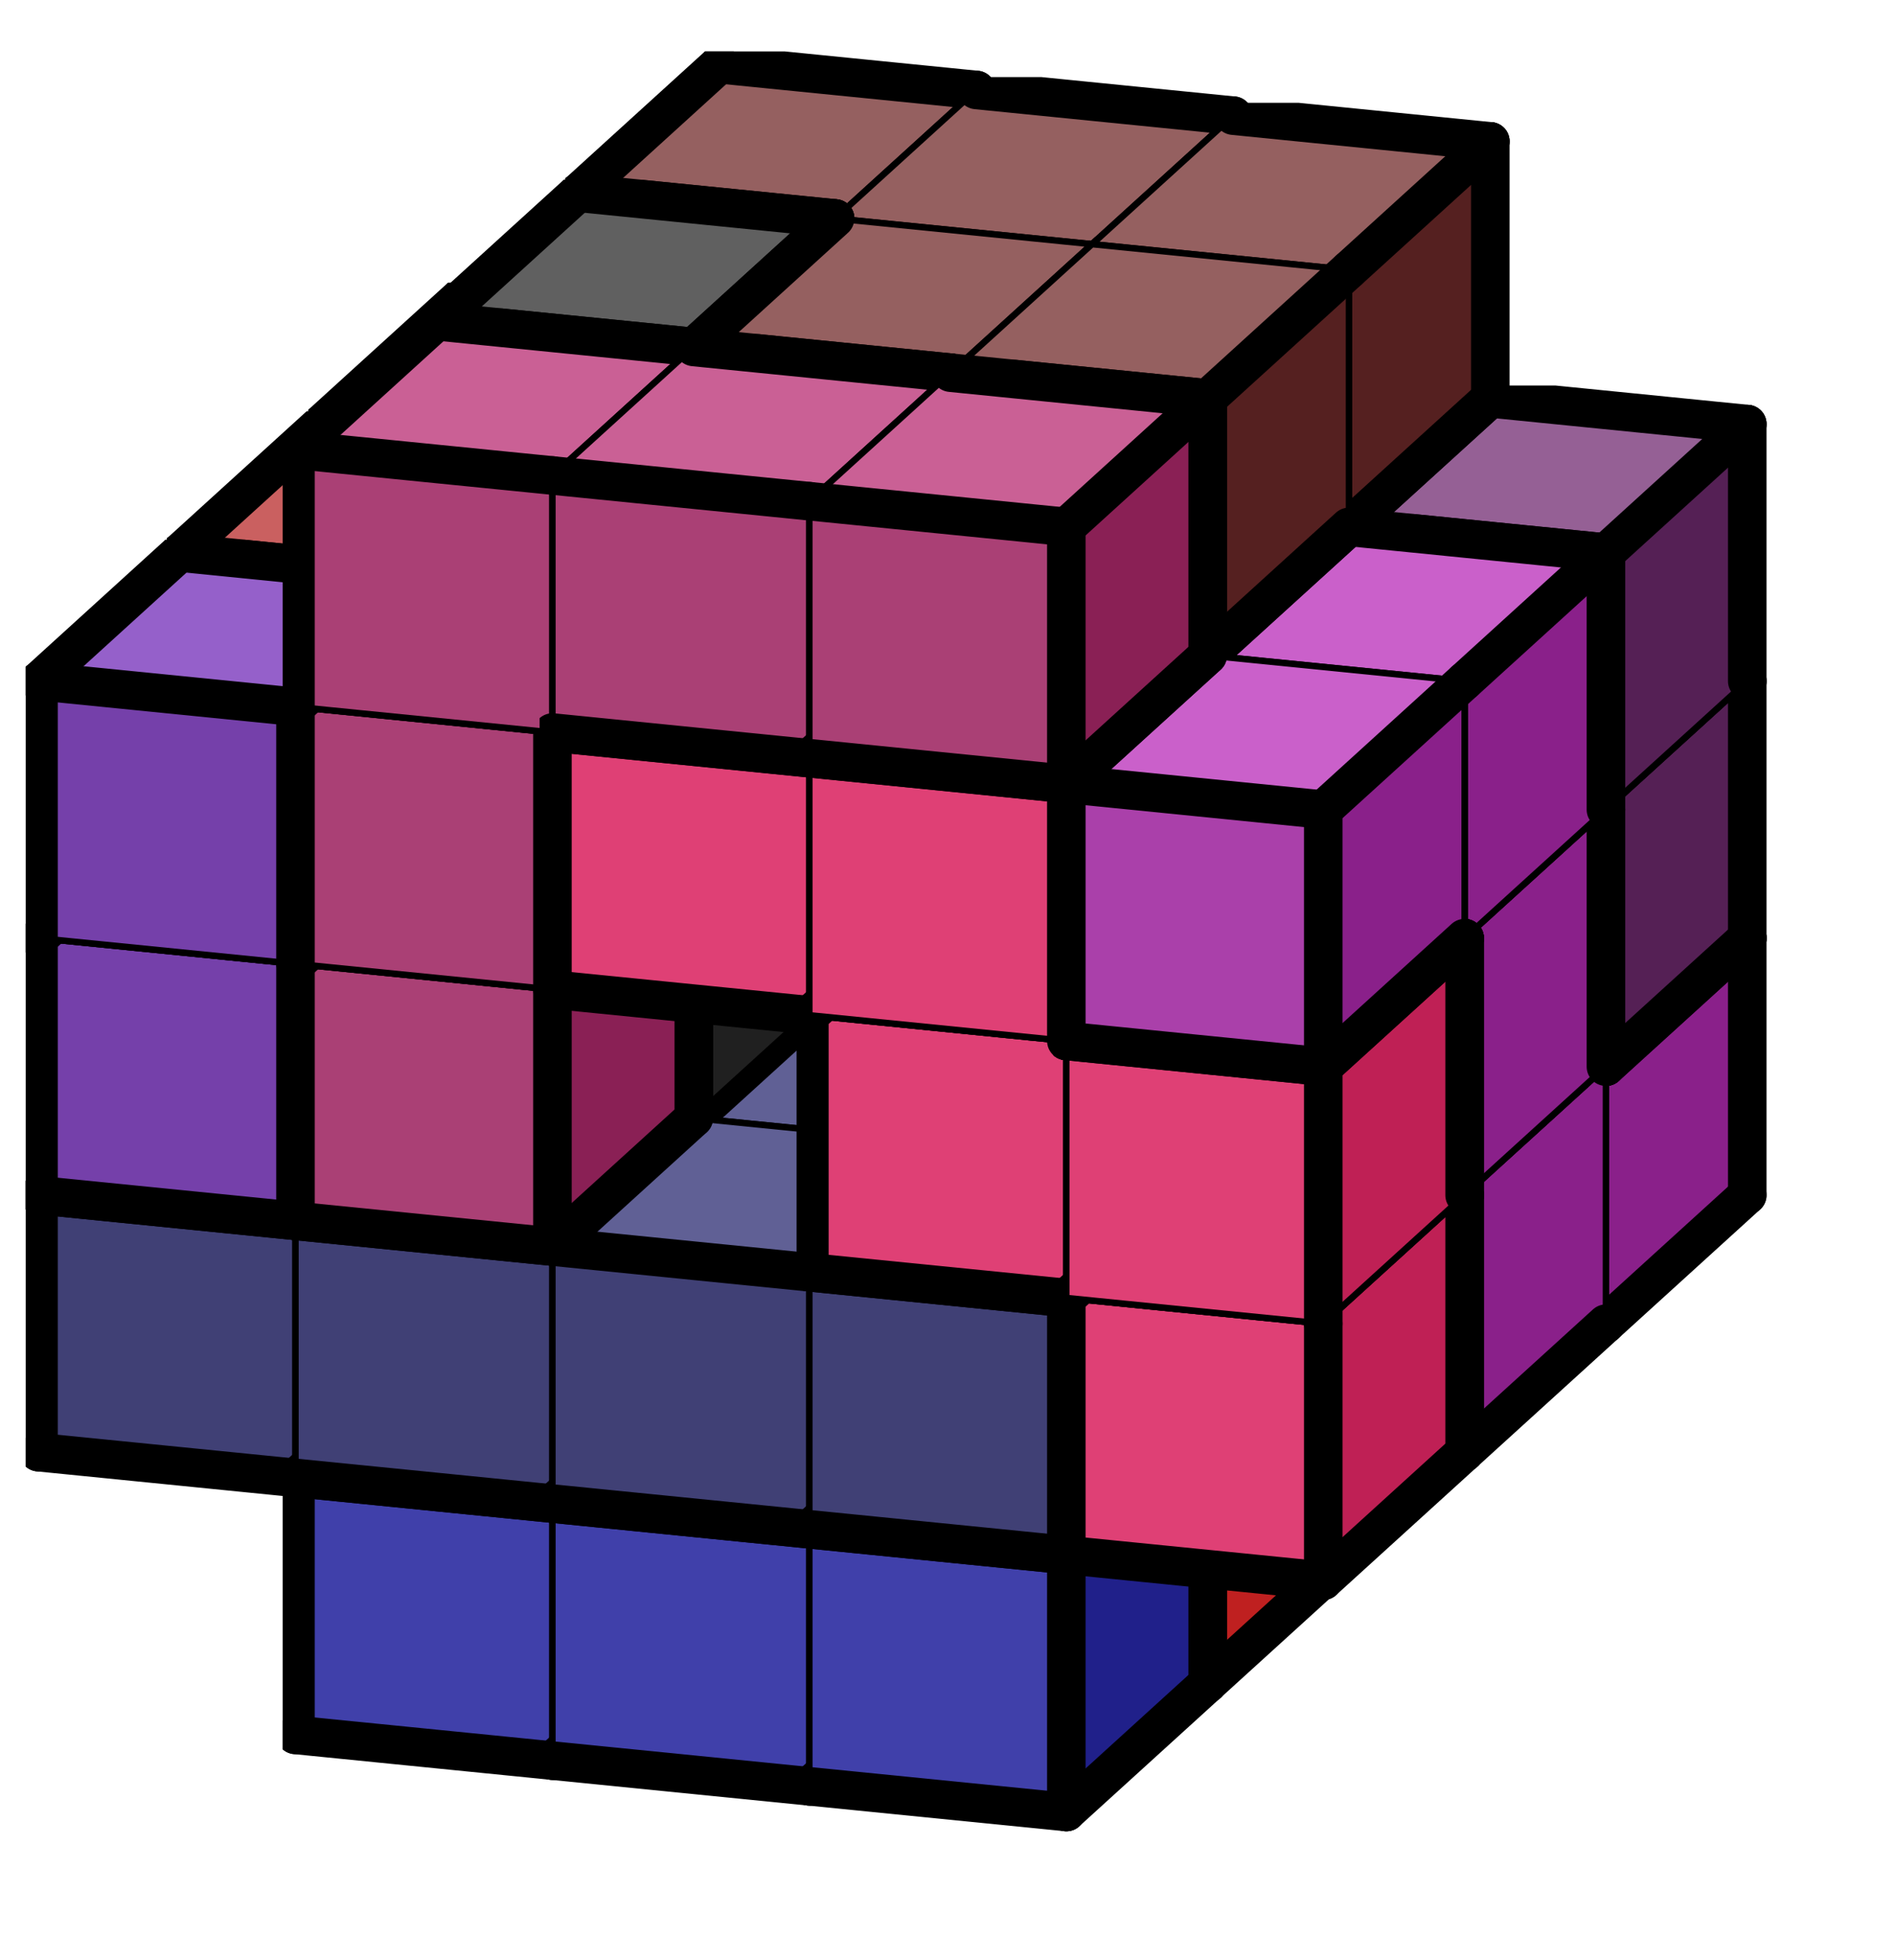
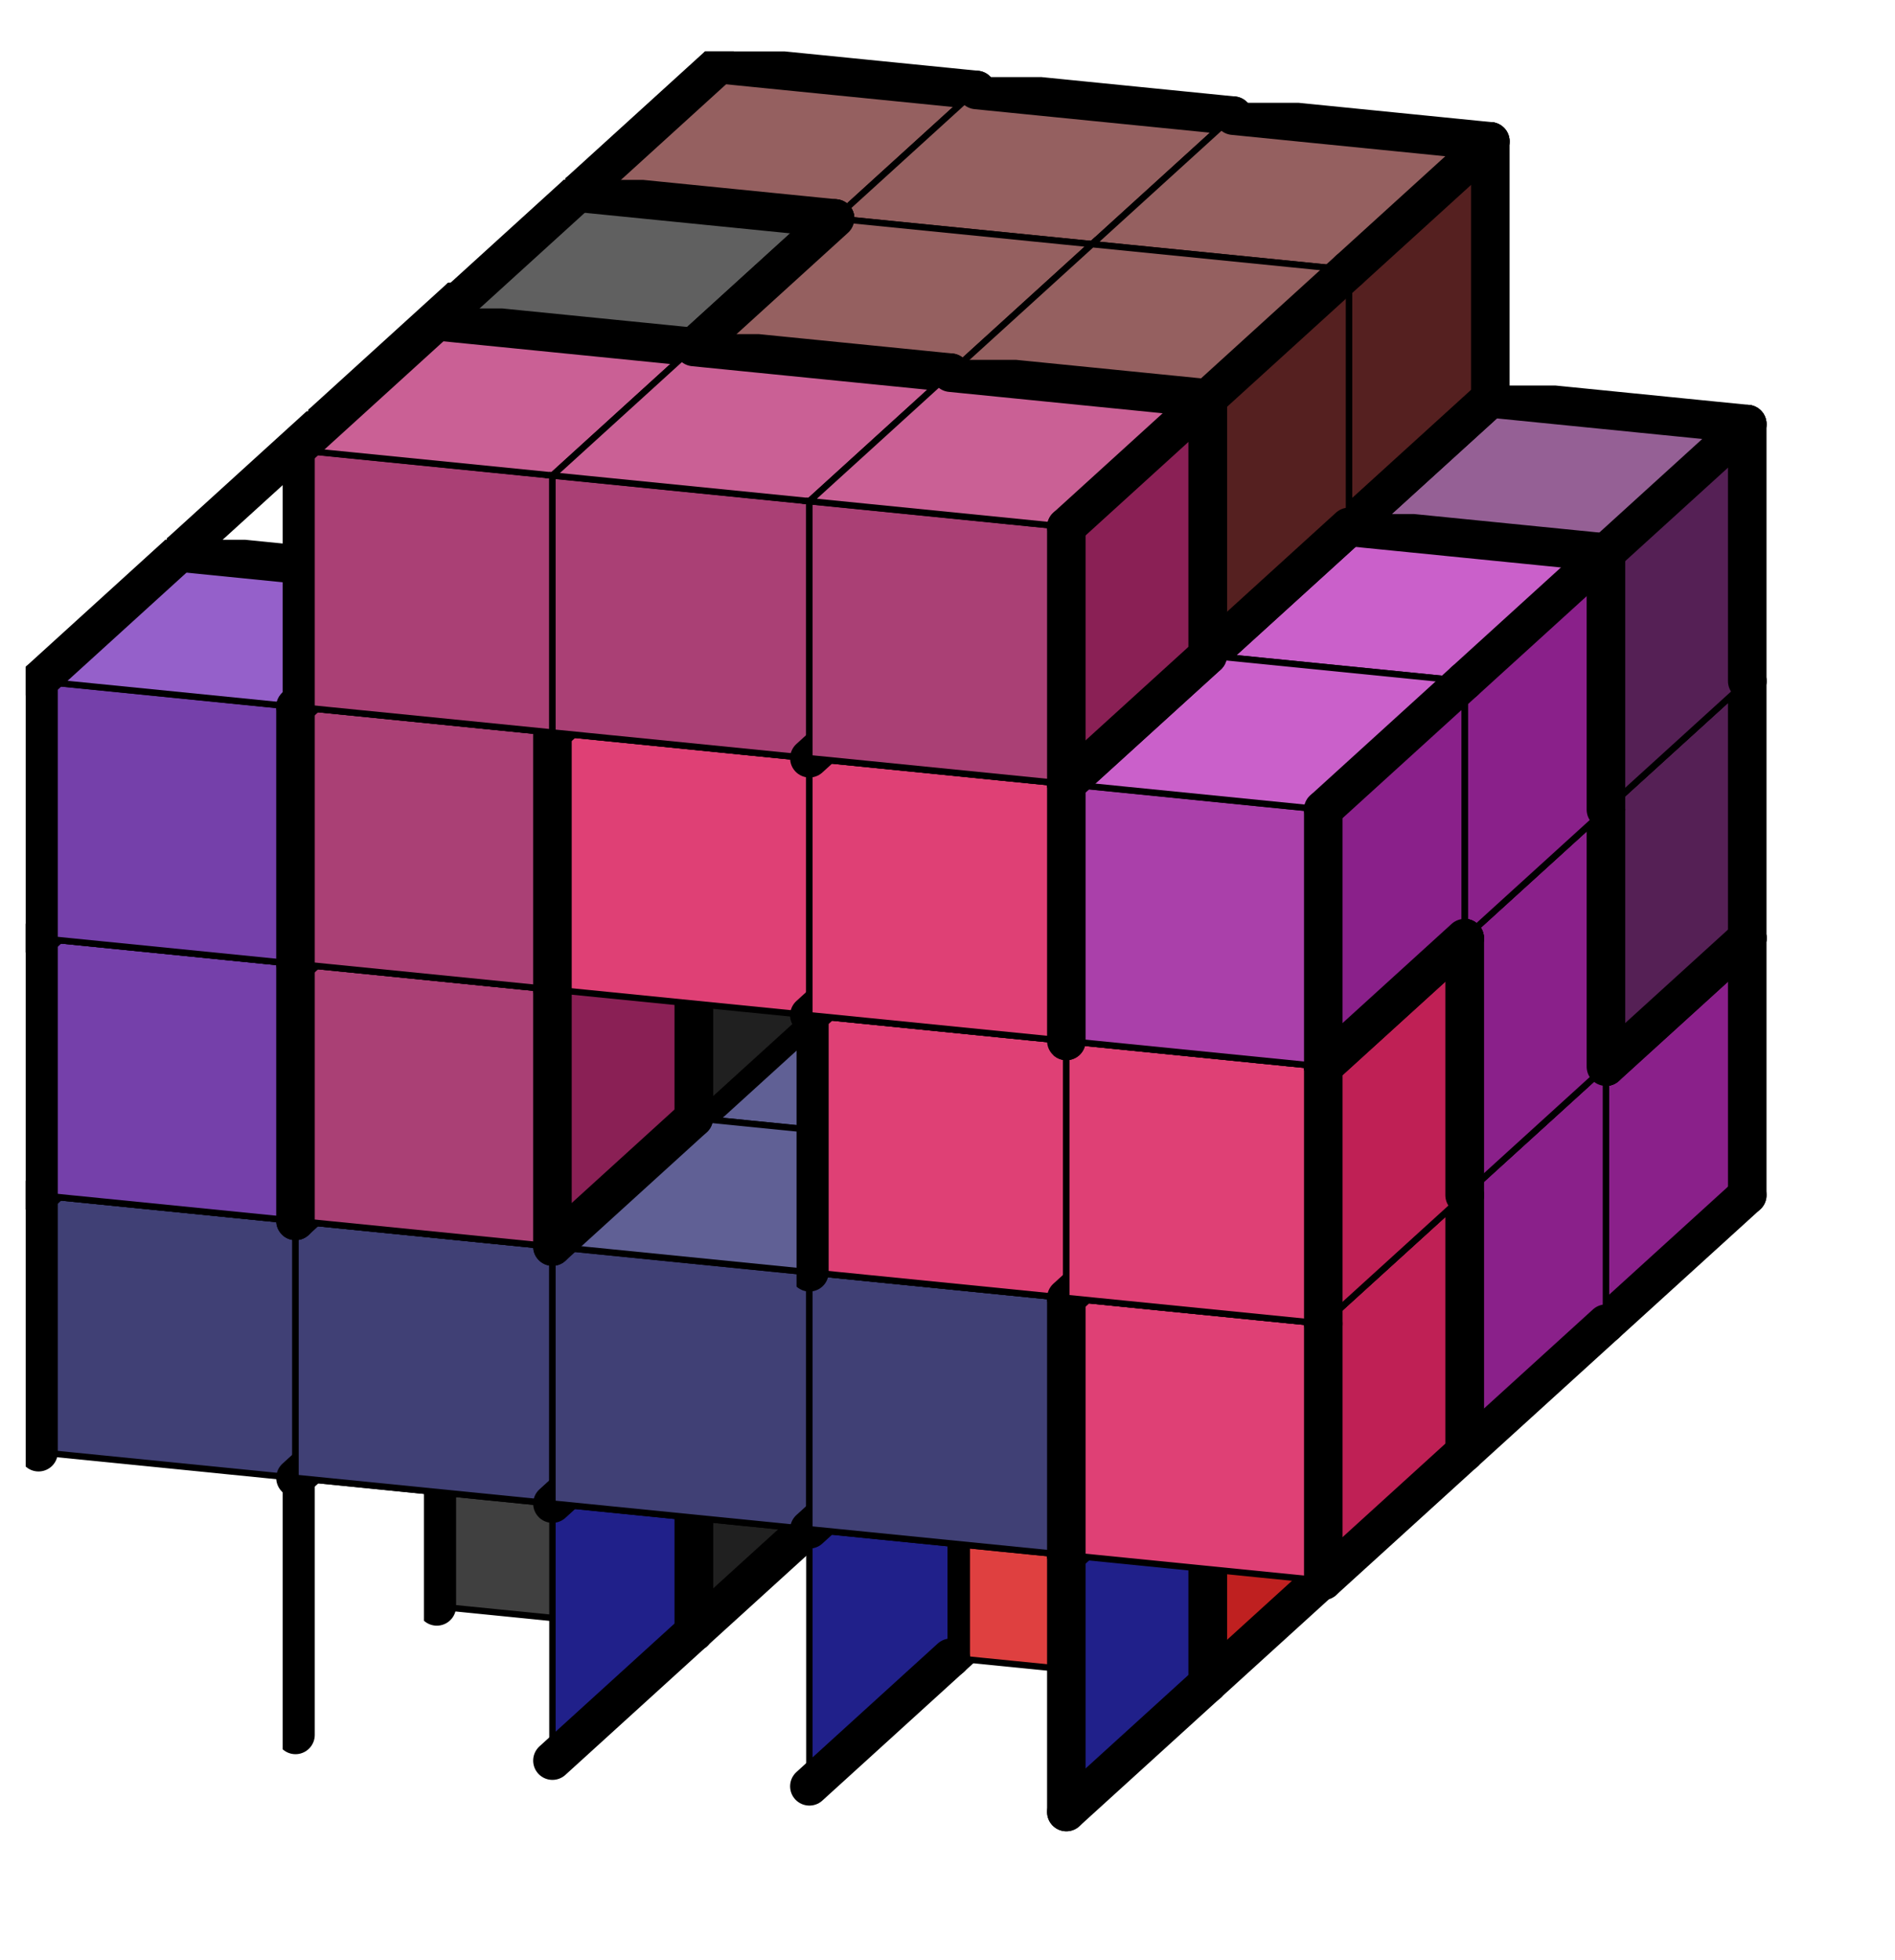
<svg xmlns="http://www.w3.org/2000/svg" xmlns:xlink="http://www.w3.org/1999/xlink" version="1.1" width="59px" height="61px">
  <symbol id="70457f1e-3407-4ce6-aefc-997ad8301a12box_-2">
    <path d="M21 13 L32 3 L32 23 L21 33 Z" stroke="gray" stroke-width=".5" fill-opacity="0" />
    <path d="M21 13 L1 11 L1 31 L21 33 Z" stroke="gray" stroke-width=".5" fill-opacity="0" />
    <path d="M21 13 L1 11 L12 1 L32 3 Z" stroke="gray" stroke-width=".5" fill-opacity="0" />
  </symbol>
  <symbol id="70457f1e-3407-4ce6-aefc-997ad8301a12line_1">
    <line x1="21" y1="13" x2="32" y2="3" style="stroke-linecap:round;stroke:black;stroke-width:3" />
  </symbol>
  <symbol id="70457f1e-3407-4ce6-aefc-997ad8301a12line_2">
    <line x1="32" y1="3" x2="32" y2="23" style="stroke-linecap:round;stroke:black;stroke-width:3" />
  </symbol>
  <symbol id="70457f1e-3407-4ce6-aefc-997ad8301a12line_3">
    <line x1="32" y1="23" x2="21" y2="33" style="stroke-linecap:round;stroke:black;stroke-width:3" />
  </symbol>
  <symbol id="70457f1e-3407-4ce6-aefc-997ad8301a12line_4">
    <line x1="21" y1="33" x2="21" y2="13" style="stroke-linecap:round;stroke:black;stroke-width:3" />
  </symbol>
  <symbol id="70457f1e-3407-4ce6-aefc-997ad8301a12line_5">
-     <line x1="21" y1="13" x2="1" y2="11" style="stroke-linecap:round;stroke:black;stroke-width:3" />
-   </symbol>
+     </symbol>
  <symbol id="70457f1e-3407-4ce6-aefc-997ad8301a12line_6">
    <line x1="1" y1="11" x2="1" y2="31" style="stroke-linecap:round;stroke:black;stroke-width:3" />
  </symbol>
  <symbol id="70457f1e-3407-4ce6-aefc-997ad8301a12line_7">
-     <line x1="1" y1="31" x2="21" y2="33" style="stroke-linecap:round;stroke:black;stroke-width:3" />
-   </symbol>
+     </symbol>
  <symbol id="70457f1e-3407-4ce6-aefc-997ad8301a12line_8">
    <line x1="1" y1="11" x2="12" y2="1" style="stroke-linecap:round;stroke:black;stroke-width:3" />
  </symbol>
  <symbol id="70457f1e-3407-4ce6-aefc-997ad8301a12line_9">
    <line x1="12" y1="1" x2="32" y2="3" style="stroke-linecap:round;stroke:black;stroke-width:3" />
  </symbol>
  <symbol id="70457f1e-3407-4ce6-aefc-997ad8301a12box_11">
    <path d="M21 13 L32 3 L32 23 L21 33 Z" style="fill:#BF208A;stroke-width:.5;stroke:black" />
    <path d="M21 13 L1 11 L1 31 L21 33 Z" style="fill:#DF40AA;stroke-width:.5;stroke:black" />
    <path d="M21 13 L1 11 L12 1 L32 3 Z" style="fill:#FF60CA;stroke-width:.5;stroke:black" />
  </symbol>
  <symbol id="70457f1e-3407-4ce6-aefc-997ad8301a12box_8">
    <path d="M21 13 L32 3 L32 23 L21 33 Z" style="fill:#20208A;stroke-width:.5;stroke:black" />
-     <path d="M21 13 L1 11 L1 31 L21 33 Z" style="fill:#4040AA;stroke-width:.5;stroke:black" />
    <path d="M21 13 L1 11 L12 1 L32 3 Z" style="fill:#6060CA;stroke-width:.5;stroke:black" />
  </symbol>
  <symbol id="70457f1e-3407-4ce6-aefc-997ad8301a12box_5">
    <path d="M21 13 L32 3 L32 23 L21 33 Z" style="fill:#552055;stroke-width:.5;stroke:black" />
    <path d="M21 13 L1 11 L1 31 L21 33 Z" style="fill:#754075;stroke-width:.5;stroke:black" />
    <path d="M21 13 L1 11 L12 1 L32 3 Z" style="fill:#956095;stroke-width:.5;stroke:black" />
  </symbol>
  <symbol id="70457f1e-3407-4ce6-aefc-997ad8301a12box_10">
    <path d="M21 13 L32 3 L32 23 L21 33 Z" style="fill:#8A208A;stroke-width:.5;stroke:black" />
    <path d="M21 13 L1 11 L1 31 L21 33 Z" style="fill:#AA40AA;stroke-width:.5;stroke:black" />
    <path d="M21 13 L1 11 L12 1 L32 3 Z" style="fill:#CA60CA;stroke-width:.5;stroke:black" />
  </symbol>
  <symbol id="70457f1e-3407-4ce6-aefc-997ad8301a12box_9">
    <path d="M21 13 L32 3 L32 23 L21 33 Z" style="fill:#55208A;stroke-width:.5;stroke:black" />
    <path d="M21 13 L1 11 L1 31 L21 33 Z" style="fill:#7540AA;stroke-width:.5;stroke:black" />
    <path d="M21 13 L1 11 L12 1 L32 3 Z" style="fill:#9560CA;stroke-width:.5;stroke:black" />
  </symbol>
  <symbol id="70457f1e-3407-4ce6-aefc-997ad8301a12box_2">
    <path d="M21 13 L32 3 L32 23 L21 33 Z" style="fill:#8A2020;stroke-width:.5;stroke:black" />
    <path d="M21 13 L1 11 L1 31 L21 33 Z" style="fill:#AA4040;stroke-width:.5;stroke:black" />
-     <path d="M21 13 L1 11 L12 1 L32 3 Z" style="fill:#CA6060;stroke-width:.5;stroke:black" />
  </symbol>
  <symbol id="70457f1e-3407-4ce6-aefc-997ad8301a12box_3">
    <path d="M21 13 L32 3 L32 23 L21 33 Z" style="fill:#BF2020;stroke-width:.5;stroke:black" />
    <path d="M21 13 L1 11 L1 31 L21 33 Z" style="fill:#DF4040;stroke-width:.5;stroke:black" />
    <path d="M21 13 L1 11 L12 1 L32 3 Z" style="fill:#FF6060;stroke-width:.5;stroke:black" />
  </symbol>
  <symbol id="70457f1e-3407-4ce6-aefc-997ad8301a12box_1">
    <path d="M21 13 L32 3 L32 23 L21 33 Z" style="fill:#552020;stroke-width:.5;stroke:black" />
    <path d="M21 13 L1 11 L1 31 L21 33 Z" style="fill:#754040;stroke-width:.5;stroke:black" />
    <path d="M21 13 L1 11 L12 1 L32 3 Z" style="fill:#956060;stroke-width:.5;stroke:black" />
  </symbol>
  <symbol id="70457f1e-3407-4ce6-aefc-997ad8301a12box_0">
    <path d="M21 13 L32 3 L32 23 L21 33 Z" style="fill:#202020;stroke-width:.5;stroke:black" />
    <path d="M21 13 L1 11 L1 31 L21 33 Z" style="fill:#404040;stroke-width:.5;stroke:black" />
    <path d="M21 13 L1 11 L12 1 L32 3 Z" style="fill:#606060;stroke-width:.5;stroke:black" />
  </symbol>
  <symbol id="70457f1e-3407-4ce6-aefc-997ad8301a12box_4">
    <path d="M21 13 L32 3 L32 23 L21 33 Z" style="fill:#202055;stroke-width:.5;stroke:black" />
    <path d="M21 13 L1 11 L1 31 L21 33 Z" style="fill:#404075;stroke-width:.5;stroke:black" />
    <path d="M21 13 L1 11 L12 1 L32 3 Z" style="fill:#606095;stroke-width:.5;stroke:black" />
  </symbol>
  <symbol id="70457f1e-3407-4ce6-aefc-997ad8301a12box_7">
    <path d="M21 13 L32 3 L32 23 L21 33 Z" style="fill:#BF2055;stroke-width:.5;stroke:black" />
    <path d="M21 13 L1 11 L1 31 L21 33 Z" style="fill:#DF4075;stroke-width:.5;stroke:black" />
    <path d="M21 13 L1 11 L12 1 L32 3 Z" style="fill:#FF6095;stroke-width:.5;stroke:black" />
  </symbol>
  <symbol id="70457f1e-3407-4ce6-aefc-997ad8301a12box_6">
    <path d="M21 13 L32 3 L32 23 L21 33 Z" style="fill:#8A2055;stroke-width:.5;stroke:black" />
    <path d="M21 13 L1 11 L1 31 L21 33 Z" style="fill:#AA4075;stroke-width:.5;stroke:black" />
    <path d="M21 13 L1 11 L12 1 L32 3 Z" style="fill:#CA6095;stroke-width:.5;stroke:black" />
  </symbol>
  <g transform="scale(0.4) translate(2,2) ">
    <use x="22" y="80" xlink:href="#origin" />
    <use x="42" y="82" xlink:href="#70457f1e-3407-4ce6-aefc-997ad8301a12box_11" />
    <use x="42" y="82" xlink:href="#70457f1e-3407-4ce6-aefc-997ad8301a12line_2" />
    <use x="42" y="82" xlink:href="#70457f1e-3407-4ce6-aefc-997ad8301a12line_3" />
    <use x="42" y="82" xlink:href="#70457f1e-3407-4ce6-aefc-997ad8301a12line_4" />
    <use x="42" y="82" xlink:href="#70457f1e-3407-4ce6-aefc-997ad8301a12line_6" />
    <use x="42" y="82" xlink:href="#70457f1e-3407-4ce6-aefc-997ad8301a12line_7" />
    <use x="42" y="82" xlink:href="#70457f1e-3407-4ce6-aefc-997ad8301a12line_8" />
    <use x="42" y="82" xlink:href="#70457f1e-3407-4ce6-aefc-997ad8301a12line_9" />
    <use x="62" y="84" xlink:href="#70457f1e-3407-4ce6-aefc-997ad8301a12box_8" />
    <use x="62" y="84" xlink:href="#70457f1e-3407-4ce6-aefc-997ad8301a12line_1" />
    <use x="62" y="84" xlink:href="#70457f1e-3407-4ce6-aefc-997ad8301a12line_2" />
    <use x="62" y="84" xlink:href="#70457f1e-3407-4ce6-aefc-997ad8301a12line_3" />
    <use x="62" y="84" xlink:href="#70457f1e-3407-4ce6-aefc-997ad8301a12line_6" />
    <use x="62" y="84" xlink:href="#70457f1e-3407-4ce6-aefc-997ad8301a12line_7" />
    <use x="62" y="84" xlink:href="#70457f1e-3407-4ce6-aefc-997ad8301a12line_8" />
    <use x="62" y="84" xlink:href="#70457f1e-3407-4ce6-aefc-997ad8301a12line_9" />
    <use x="82" y="86" xlink:href="#70457f1e-3407-4ce6-aefc-997ad8301a12box_5" />
    <use x="82" y="86" xlink:href="#70457f1e-3407-4ce6-aefc-997ad8301a12line_2" />
    <use x="82" y="86" xlink:href="#70457f1e-3407-4ce6-aefc-997ad8301a12line_3" />
    <use x="82" y="86" xlink:href="#70457f1e-3407-4ce6-aefc-997ad8301a12line_4" />
    <use x="82" y="86" xlink:href="#70457f1e-3407-4ce6-aefc-997ad8301a12line_6" />
    <use x="82" y="86" xlink:href="#70457f1e-3407-4ce6-aefc-997ad8301a12line_7" />
    <use x="82" y="86" xlink:href="#70457f1e-3407-4ce6-aefc-997ad8301a12line_8" />
    <use x="82" y="86" xlink:href="#70457f1e-3407-4ce6-aefc-997ad8301a12line_9" />
    <use x="22" y="60" xlink:href="#70457f1e-3407-4ce6-aefc-997ad8301a12box_11" />
    <use x="22" y="60" xlink:href="#70457f1e-3407-4ce6-aefc-997ad8301a12line_2" />
    <use x="22" y="60" xlink:href="#70457f1e-3407-4ce6-aefc-997ad8301a12line_3" />
    <use x="22" y="60" xlink:href="#70457f1e-3407-4ce6-aefc-997ad8301a12line_5" />
    <use x="22" y="60" xlink:href="#70457f1e-3407-4ce6-aefc-997ad8301a12line_6" />
    <use x="22" y="60" xlink:href="#70457f1e-3407-4ce6-aefc-997ad8301a12line_7" />
    <use x="22" y="60" xlink:href="#70457f1e-3407-4ce6-aefc-997ad8301a12line_8" />
    <use x="22" y="60" xlink:href="#70457f1e-3407-4ce6-aefc-997ad8301a12line_9" />
    <use x="42" y="62" xlink:href="#70457f1e-3407-4ce6-aefc-997ad8301a12box_11" />
    <use x="42" y="62" xlink:href="#70457f1e-3407-4ce6-aefc-997ad8301a12line_2" />
    <use x="42" y="62" xlink:href="#70457f1e-3407-4ce6-aefc-997ad8301a12line_9" />
    <use x="62" y="64" xlink:href="#70457f1e-3407-4ce6-aefc-997ad8301a12box_11" />
    <use x="62" y="64" xlink:href="#70457f1e-3407-4ce6-aefc-997ad8301a12line_1" />
    <use x="62" y="64" xlink:href="#70457f1e-3407-4ce6-aefc-997ad8301a12line_2" />
    <use x="62" y="64" xlink:href="#70457f1e-3407-4ce6-aefc-997ad8301a12line_3" />
    <use x="62" y="64" xlink:href="#70457f1e-3407-4ce6-aefc-997ad8301a12line_4" />
    <use x="62" y="64" xlink:href="#70457f1e-3407-4ce6-aefc-997ad8301a12line_5" />
    <use x="62" y="64" xlink:href="#70457f1e-3407-4ce6-aefc-997ad8301a12line_7" />
    <use x="62" y="64" xlink:href="#70457f1e-3407-4ce6-aefc-997ad8301a12line_9" />
    <use x="82" y="66" xlink:href="#70457f1e-3407-4ce6-aefc-997ad8301a12box_5" />
    <use x="82" y="66" xlink:href="#70457f1e-3407-4ce6-aefc-997ad8301a12line_2" />
    <use x="82" y="66" xlink:href="#70457f1e-3407-4ce6-aefc-997ad8301a12line_4" />
    <use x="82" y="66" xlink:href="#70457f1e-3407-4ce6-aefc-997ad8301a12line_6" />
    <use x="82" y="66" xlink:href="#70457f1e-3407-4ce6-aefc-997ad8301a12line_8" />
    <use x="82" y="66" xlink:href="#70457f1e-3407-4ce6-aefc-997ad8301a12line_9" />
    <use x="102" y="68" xlink:href="#70457f1e-3407-4ce6-aefc-997ad8301a12box_10" />
    <use x="102" y="68" xlink:href="#70457f1e-3407-4ce6-aefc-997ad8301a12line_1" />
    <use x="102" y="68" xlink:href="#70457f1e-3407-4ce6-aefc-997ad8301a12line_2" />
    <use x="102" y="68" xlink:href="#70457f1e-3407-4ce6-aefc-997ad8301a12line_3" />
    <use x="102" y="68" xlink:href="#70457f1e-3407-4ce6-aefc-997ad8301a12line_6" />
    <use x="102" y="68" xlink:href="#70457f1e-3407-4ce6-aefc-997ad8301a12line_7" />
    <use x="102" y="68" xlink:href="#70457f1e-3407-4ce6-aefc-997ad8301a12line_8" />
    <use x="102" y="68" xlink:href="#70457f1e-3407-4ce6-aefc-997ad8301a12line_9" />
    <use x="22" y="40" xlink:href="#70457f1e-3407-4ce6-aefc-997ad8301a12box_9" />
    <use x="22" y="40" xlink:href="#70457f1e-3407-4ce6-aefc-997ad8301a12line_1" />
    <use x="22" y="40" xlink:href="#70457f1e-3407-4ce6-aefc-997ad8301a12line_2" />
    <use x="22" y="40" xlink:href="#70457f1e-3407-4ce6-aefc-997ad8301a12line_3" />
    <use x="22" y="40" xlink:href="#70457f1e-3407-4ce6-aefc-997ad8301a12line_6" />
    <use x="22" y="40" xlink:href="#70457f1e-3407-4ce6-aefc-997ad8301a12line_7" />
    <use x="22" y="40" xlink:href="#70457f1e-3407-4ce6-aefc-997ad8301a12line_8" />
    <use x="22" y="40" xlink:href="#70457f1e-3407-4ce6-aefc-997ad8301a12line_9" />
    <use x="42" y="42" xlink:href="#70457f1e-3407-4ce6-aefc-997ad8301a12box_11" />
    <use x="42" y="42" xlink:href="#70457f1e-3407-4ce6-aefc-997ad8301a12line_1" />
    <use x="42" y="42" xlink:href="#70457f1e-3407-4ce6-aefc-997ad8301a12line_2" />
    <use x="42" y="42" xlink:href="#70457f1e-3407-4ce6-aefc-997ad8301a12line_4" />
    <use x="42" y="42" xlink:href="#70457f1e-3407-4ce6-aefc-997ad8301a12line_5" />
    <use x="42" y="42" xlink:href="#70457f1e-3407-4ce6-aefc-997ad8301a12line_6" />
    <use x="42" y="42" xlink:href="#70457f1e-3407-4ce6-aefc-997ad8301a12line_8" />
    <use x="42" y="42" xlink:href="#70457f1e-3407-4ce6-aefc-997ad8301a12line_9" />
    <use x="82" y="46" xlink:href="#70457f1e-3407-4ce6-aefc-997ad8301a12box_5" />
    <use x="82" y="46" xlink:href="#70457f1e-3407-4ce6-aefc-997ad8301a12line_2" />
    <use x="82" y="46" xlink:href="#70457f1e-3407-4ce6-aefc-997ad8301a12line_5" />
    <use x="82" y="46" xlink:href="#70457f1e-3407-4ce6-aefc-997ad8301a12line_6" />
    <use x="82" y="46" xlink:href="#70457f1e-3407-4ce6-aefc-997ad8301a12line_8" />
    <use x="82" y="46" xlink:href="#70457f1e-3407-4ce6-aefc-997ad8301a12line_9" />
    <use x="102" y="48" xlink:href="#70457f1e-3407-4ce6-aefc-997ad8301a12box_5" />
    <use x="102" y="48" xlink:href="#70457f1e-3407-4ce6-aefc-997ad8301a12line_2" />
    <use x="102" y="48" xlink:href="#70457f1e-3407-4ce6-aefc-997ad8301a12line_3" />
    <use x="102" y="48" xlink:href="#70457f1e-3407-4ce6-aefc-997ad8301a12line_4" />
    <use x="102" y="48" xlink:href="#70457f1e-3407-4ce6-aefc-997ad8301a12line_7" />
    <use x="102" y="48" xlink:href="#70457f1e-3407-4ce6-aefc-997ad8301a12line_9" />
    <use x="22" y="20" xlink:href="#70457f1e-3407-4ce6-aefc-997ad8301a12box_2" />
    <use x="22" y="20" xlink:href="#70457f1e-3407-4ce6-aefc-997ad8301a12line_2" />
    <use x="22" y="20" xlink:href="#70457f1e-3407-4ce6-aefc-997ad8301a12line_3" />
    <use x="22" y="20" xlink:href="#70457f1e-3407-4ce6-aefc-997ad8301a12line_6" />
    <use x="22" y="20" xlink:href="#70457f1e-3407-4ce6-aefc-997ad8301a12line_7" />
    <use x="22" y="20" xlink:href="#70457f1e-3407-4ce6-aefc-997ad8301a12line_8" />
    <use x="22" y="20" xlink:href="#70457f1e-3407-4ce6-aefc-997ad8301a12line_9" />
    <use x="42" y="22" xlink:href="#70457f1e-3407-4ce6-aefc-997ad8301a12box_2" />
    <use x="42" y="22" xlink:href="#70457f1e-3407-4ce6-aefc-997ad8301a12line_2" />
    <use x="42" y="22" xlink:href="#70457f1e-3407-4ce6-aefc-997ad8301a12line_3" />
    <use x="42" y="22" xlink:href="#70457f1e-3407-4ce6-aefc-997ad8301a12line_5" />
    <use x="42" y="22" xlink:href="#70457f1e-3407-4ce6-aefc-997ad8301a12line_7" />
    <use x="42" y="22" xlink:href="#70457f1e-3407-4ce6-aefc-997ad8301a12line_9" />
    <use x="62" y="24" xlink:href="#70457f1e-3407-4ce6-aefc-997ad8301a12box_2" />
    <use x="62" y="24" xlink:href="#70457f1e-3407-4ce6-aefc-997ad8301a12line_1" />
    <use x="62" y="24" xlink:href="#70457f1e-3407-4ce6-aefc-997ad8301a12line_2" />
    <use x="62" y="24" xlink:href="#70457f1e-3407-4ce6-aefc-997ad8301a12line_3" />
    <use x="62" y="24" xlink:href="#70457f1e-3407-4ce6-aefc-997ad8301a12line_7" />
    <use x="62" y="24" xlink:href="#70457f1e-3407-4ce6-aefc-997ad8301a12line_9" />
    <use x="82" y="26" xlink:href="#70457f1e-3407-4ce6-aefc-997ad8301a12box_3" />
    <use x="82" y="26" xlink:href="#70457f1e-3407-4ce6-aefc-997ad8301a12line_1" />
    <use x="82" y="26" xlink:href="#70457f1e-3407-4ce6-aefc-997ad8301a12line_2" />
    <use x="82" y="26" xlink:href="#70457f1e-3407-4ce6-aefc-997ad8301a12line_3" />
    <use x="82" y="26" xlink:href="#70457f1e-3407-4ce6-aefc-997ad8301a12line_6" />
    <use x="82" y="26" xlink:href="#70457f1e-3407-4ce6-aefc-997ad8301a12line_7" />
    <use x="82" y="26" xlink:href="#70457f1e-3407-4ce6-aefc-997ad8301a12line_8" />
    <use x="82" y="26" xlink:href="#70457f1e-3407-4ce6-aefc-997ad8301a12line_9" />
    <use x="102" y="28" xlink:href="#70457f1e-3407-4ce6-aefc-997ad8301a12box_5" />
    <use x="102" y="28" xlink:href="#70457f1e-3407-4ce6-aefc-997ad8301a12line_1" />
    <use x="102" y="28" xlink:href="#70457f1e-3407-4ce6-aefc-997ad8301a12line_2" />
    <use x="102" y="28" xlink:href="#70457f1e-3407-4ce6-aefc-997ad8301a12line_4" />
    <use x="102" y="28" xlink:href="#70457f1e-3407-4ce6-aefc-997ad8301a12line_5" />
    <use x="102" y="28" xlink:href="#70457f1e-3407-4ce6-aefc-997ad8301a12line_6" />
    <use x="102" y="28" xlink:href="#70457f1e-3407-4ce6-aefc-997ad8301a12line_8" />
    <use x="102" y="28" xlink:href="#70457f1e-3407-4ce6-aefc-997ad8301a12line_9" />
    <use x="42" y="2" xlink:href="#70457f1e-3407-4ce6-aefc-997ad8301a12box_1" />
    <use x="42" y="2" xlink:href="#70457f1e-3407-4ce6-aefc-997ad8301a12line_2" />
    <use x="42" y="2" xlink:href="#70457f1e-3407-4ce6-aefc-997ad8301a12line_3" />
    <use x="42" y="2" xlink:href="#70457f1e-3407-4ce6-aefc-997ad8301a12line_5" />
    <use x="42" y="2" xlink:href="#70457f1e-3407-4ce6-aefc-997ad8301a12line_6" />
    <use x="42" y="2" xlink:href="#70457f1e-3407-4ce6-aefc-997ad8301a12line_7" />
    <use x="42" y="2" xlink:href="#70457f1e-3407-4ce6-aefc-997ad8301a12line_8" />
    <use x="42" y="2" xlink:href="#70457f1e-3407-4ce6-aefc-997ad8301a12line_9" />
    <use x="62" y="4" xlink:href="#70457f1e-3407-4ce6-aefc-997ad8301a12box_1" />
    <use x="62" y="4" xlink:href="#70457f1e-3407-4ce6-aefc-997ad8301a12line_2" />
    <use x="62" y="4" xlink:href="#70457f1e-3407-4ce6-aefc-997ad8301a12line_3" />
    <use x="62" y="4" xlink:href="#70457f1e-3407-4ce6-aefc-997ad8301a12line_7" />
    <use x="62" y="4" xlink:href="#70457f1e-3407-4ce6-aefc-997ad8301a12line_9" />
    <use x="82" y="6" xlink:href="#70457f1e-3407-4ce6-aefc-997ad8301a12box_1" />
    <use x="82" y="6" xlink:href="#70457f1e-3407-4ce6-aefc-997ad8301a12line_1" />
    <use x="82" y="6" xlink:href="#70457f1e-3407-4ce6-aefc-997ad8301a12line_2" />
    <use x="82" y="6" xlink:href="#70457f1e-3407-4ce6-aefc-997ad8301a12line_3" />
    <use x="82" y="6" xlink:href="#70457f1e-3407-4ce6-aefc-997ad8301a12line_7" />
    <use x="82" y="6" xlink:href="#70457f1e-3407-4ce6-aefc-997ad8301a12line_9" />
    <use x="31" y="92" xlink:href="#70457f1e-3407-4ce6-aefc-997ad8301a12box_0" />
    <use x="31" y="92" xlink:href="#70457f1e-3407-4ce6-aefc-997ad8301a12line_2" />
    <use x="31" y="92" xlink:href="#70457f1e-3407-4ce6-aefc-997ad8301a12line_3" />
    <use x="31" y="92" xlink:href="#70457f1e-3407-4ce6-aefc-997ad8301a12line_4" />
    <use x="31" y="92" xlink:href="#70457f1e-3407-4ce6-aefc-997ad8301a12line_6" />
    <use x="31" y="92" xlink:href="#70457f1e-3407-4ce6-aefc-997ad8301a12line_7" />
    <use x="31" y="92" xlink:href="#70457f1e-3407-4ce6-aefc-997ad8301a12line_8" />
    <use x="31" y="92" xlink:href="#70457f1e-3407-4ce6-aefc-997ad8301a12line_9" />
    <use x="51" y="94" xlink:href="#70457f1e-3407-4ce6-aefc-997ad8301a12box_8" />
    <use x="51" y="94" xlink:href="#70457f1e-3407-4ce6-aefc-997ad8301a12line_1" />
    <use x="51" y="94" xlink:href="#70457f1e-3407-4ce6-aefc-997ad8301a12line_3" />
    <use x="51" y="94" xlink:href="#70457f1e-3407-4ce6-aefc-997ad8301a12line_6" />
    <use x="51" y="94" xlink:href="#70457f1e-3407-4ce6-aefc-997ad8301a12line_7" />
    <use x="51" y="94" xlink:href="#70457f1e-3407-4ce6-aefc-997ad8301a12line_8" />
    <use x="71" y="96" xlink:href="#70457f1e-3407-4ce6-aefc-997ad8301a12box_3" />
    <use x="71" y="96" xlink:href="#70457f1e-3407-4ce6-aefc-997ad8301a12line_2" />
    <use x="71" y="96" xlink:href="#70457f1e-3407-4ce6-aefc-997ad8301a12line_3" />
    <use x="71" y="96" xlink:href="#70457f1e-3407-4ce6-aefc-997ad8301a12line_4" />
    <use x="71" y="96" xlink:href="#70457f1e-3407-4ce6-aefc-997ad8301a12line_6" />
    <use x="71" y="96" xlink:href="#70457f1e-3407-4ce6-aefc-997ad8301a12line_7" />
    <use x="71" y="96" xlink:href="#70457f1e-3407-4ce6-aefc-997ad8301a12line_8" />
    <use x="71" y="96" xlink:href="#70457f1e-3407-4ce6-aefc-997ad8301a12line_9" />
    <use x="11" y="70" xlink:href="#70457f1e-3407-4ce6-aefc-997ad8301a12box_9" />
    <use x="11" y="70" xlink:href="#70457f1e-3407-4ce6-aefc-997ad8301a12line_2" />
    <use x="11" y="70" xlink:href="#70457f1e-3407-4ce6-aefc-997ad8301a12line_3" />
    <use x="11" y="70" xlink:href="#70457f1e-3407-4ce6-aefc-997ad8301a12line_4" />
    <use x="11" y="70" xlink:href="#70457f1e-3407-4ce6-aefc-997ad8301a12line_6" />
    <use x="11" y="70" xlink:href="#70457f1e-3407-4ce6-aefc-997ad8301a12line_7" />
    <use x="11" y="70" xlink:href="#70457f1e-3407-4ce6-aefc-997ad8301a12line_8" />
    <use x="11" y="70" xlink:href="#70457f1e-3407-4ce6-aefc-997ad8301a12line_9" />
    <use x="31" y="72" xlink:href="#70457f1e-3407-4ce6-aefc-997ad8301a12box_0" />
    <use x="31" y="72" xlink:href="#70457f1e-3407-4ce6-aefc-997ad8301a12line_2" />
    <use x="31" y="72" xlink:href="#70457f1e-3407-4ce6-aefc-997ad8301a12line_4" />
    <use x="31" y="72" xlink:href="#70457f1e-3407-4ce6-aefc-997ad8301a12line_6" />
    <use x="31" y="72" xlink:href="#70457f1e-3407-4ce6-aefc-997ad8301a12line_8" />
    <use x="31" y="72" xlink:href="#70457f1e-3407-4ce6-aefc-997ad8301a12line_9" />
    <use x="51" y="74" xlink:href="#70457f1e-3407-4ce6-aefc-997ad8301a12box_4" />
    <use x="51" y="74" xlink:href="#70457f1e-3407-4ce6-aefc-997ad8301a12line_1" />
    <use x="51" y="74" xlink:href="#70457f1e-3407-4ce6-aefc-997ad8301a12line_2" />
    <use x="51" y="74" xlink:href="#70457f1e-3407-4ce6-aefc-997ad8301a12line_3" />
    <use x="51" y="74" xlink:href="#70457f1e-3407-4ce6-aefc-997ad8301a12line_6" />
    <use x="51" y="74" xlink:href="#70457f1e-3407-4ce6-aefc-997ad8301a12line_7" />
    <use x="51" y="74" xlink:href="#70457f1e-3407-4ce6-aefc-997ad8301a12line_8" />
    <use x="51" y="74" xlink:href="#70457f1e-3407-4ce6-aefc-997ad8301a12line_9" />
    <use x="71" y="76" xlink:href="#70457f1e-3407-4ce6-aefc-997ad8301a12box_3" />
    <use x="71" y="76" xlink:href="#70457f1e-3407-4ce6-aefc-997ad8301a12line_2" />
    <use x="71" y="76" xlink:href="#70457f1e-3407-4ce6-aefc-997ad8301a12line_4" />
    <use x="71" y="76" xlink:href="#70457f1e-3407-4ce6-aefc-997ad8301a12line_6" />
    <use x="71" y="76" xlink:href="#70457f1e-3407-4ce6-aefc-997ad8301a12line_8" />
    <use x="71" y="76" xlink:href="#70457f1e-3407-4ce6-aefc-997ad8301a12line_9" />
    <use x="91" y="78" xlink:href="#70457f1e-3407-4ce6-aefc-997ad8301a12box_10" />
    <use x="91" y="78" xlink:href="#70457f1e-3407-4ce6-aefc-997ad8301a12line_3" />
    <use x="91" y="78" xlink:href="#70457f1e-3407-4ce6-aefc-997ad8301a12line_4" />
    <use x="91" y="78" xlink:href="#70457f1e-3407-4ce6-aefc-997ad8301a12line_6" />
    <use x="91" y="78" xlink:href="#70457f1e-3407-4ce6-aefc-997ad8301a12line_7" />
    <use x="91" y="78" xlink:href="#70457f1e-3407-4ce6-aefc-997ad8301a12line_8" />
    <use x="11" y="50" xlink:href="#70457f1e-3407-4ce6-aefc-997ad8301a12box_9" />
    <use x="11" y="50" xlink:href="#70457f1e-3407-4ce6-aefc-997ad8301a12line_1" />
    <use x="11" y="50" xlink:href="#70457f1e-3407-4ce6-aefc-997ad8301a12line_6" />
    <use x="11" y="50" xlink:href="#70457f1e-3407-4ce6-aefc-997ad8301a12line_8" />
    <use x="31" y="52" xlink:href="#70457f1e-3407-4ce6-aefc-997ad8301a12box_0" />
    <use x="31" y="52" xlink:href="#70457f1e-3407-4ce6-aefc-997ad8301a12line_2" />
    <use x="31" y="52" xlink:href="#70457f1e-3407-4ce6-aefc-997ad8301a12line_4" />
    <use x="31" y="52" xlink:href="#70457f1e-3407-4ce6-aefc-997ad8301a12line_6" />
    <use x="31" y="52" xlink:href="#70457f1e-3407-4ce6-aefc-997ad8301a12line_8" />
    <use x="31" y="52" xlink:href="#70457f1e-3407-4ce6-aefc-997ad8301a12line_9" />
    <use x="71" y="56" xlink:href="#70457f1e-3407-4ce6-aefc-997ad8301a12box_3" />
    <use x="71" y="56" xlink:href="#70457f1e-3407-4ce6-aefc-997ad8301a12line_2" />
    <use x="71" y="56" xlink:href="#70457f1e-3407-4ce6-aefc-997ad8301a12line_4" />
    <use x="71" y="56" xlink:href="#70457f1e-3407-4ce6-aefc-997ad8301a12line_6" />
    <use x="71" y="56" xlink:href="#70457f1e-3407-4ce6-aefc-997ad8301a12line_8" />
    <use x="71" y="56" xlink:href="#70457f1e-3407-4ce6-aefc-997ad8301a12line_9" />
    <use x="91" y="58" xlink:href="#70457f1e-3407-4ce6-aefc-997ad8301a12box_10" />
    <use x="91" y="58" xlink:href="#70457f1e-3407-4ce6-aefc-997ad8301a12line_2" />
    <use x="91" y="58" xlink:href="#70457f1e-3407-4ce6-aefc-997ad8301a12line_4" />
    <use x="91" y="58" xlink:href="#70457f1e-3407-4ce6-aefc-997ad8301a12line_6" />
    <use x="91" y="58" xlink:href="#70457f1e-3407-4ce6-aefc-997ad8301a12line_8" />
    <use x="91" y="58" xlink:href="#70457f1e-3407-4ce6-aefc-997ad8301a12line_9" />
    <use x="11" y="30" xlink:href="#70457f1e-3407-4ce6-aefc-997ad8301a12box_2" />
    <use x="11" y="30" xlink:href="#70457f1e-3407-4ce6-aefc-997ad8301a12line_1" />
    <use x="11" y="30" xlink:href="#70457f1e-3407-4ce6-aefc-997ad8301a12line_3" />
    <use x="11" y="30" xlink:href="#70457f1e-3407-4ce6-aefc-997ad8301a12line_4" />
    <use x="11" y="30" xlink:href="#70457f1e-3407-4ce6-aefc-997ad8301a12line_5" />
    <use x="11" y="30" xlink:href="#70457f1e-3407-4ce6-aefc-997ad8301a12line_6" />
    <use x="11" y="30" xlink:href="#70457f1e-3407-4ce6-aefc-997ad8301a12line_7" />
    <use x="11" y="30" xlink:href="#70457f1e-3407-4ce6-aefc-997ad8301a12line_8" />
    <use x="31" y="32" xlink:href="#70457f1e-3407-4ce6-aefc-997ad8301a12box_0" />
    <use x="31" y="32" xlink:href="#70457f1e-3407-4ce6-aefc-997ad8301a12line_2" />
    <use x="31" y="32" xlink:href="#70457f1e-3407-4ce6-aefc-997ad8301a12line_4" />
    <use x="31" y="32" xlink:href="#70457f1e-3407-4ce6-aefc-997ad8301a12line_6" />
    <use x="31" y="32" xlink:href="#70457f1e-3407-4ce6-aefc-997ad8301a12line_8" />
    <use x="31" y="32" xlink:href="#70457f1e-3407-4ce6-aefc-997ad8301a12line_9" />
    <use x="51" y="34" xlink:href="#70457f1e-3407-4ce6-aefc-997ad8301a12box_2" />
    <use x="51" y="34" xlink:href="#70457f1e-3407-4ce6-aefc-997ad8301a12line_1" />
    <use x="51" y="34" xlink:href="#70457f1e-3407-4ce6-aefc-997ad8301a12line_3" />
    <use x="51" y="34" xlink:href="#70457f1e-3407-4ce6-aefc-997ad8301a12line_4" />
    <use x="51" y="34" xlink:href="#70457f1e-3407-4ce6-aefc-997ad8301a12line_5" />
    <use x="51" y="34" xlink:href="#70457f1e-3407-4ce6-aefc-997ad8301a12line_6" />
    <use x="51" y="34" xlink:href="#70457f1e-3407-4ce6-aefc-997ad8301a12line_7" />
    <use x="51" y="34" xlink:href="#70457f1e-3407-4ce6-aefc-997ad8301a12line_8" />
    <use x="71" y="36" xlink:href="#70457f1e-3407-4ce6-aefc-997ad8301a12box_3" />
    <use x="71" y="36" xlink:href="#70457f1e-3407-4ce6-aefc-997ad8301a12line_1" />
    <use x="71" y="36" xlink:href="#70457f1e-3407-4ce6-aefc-997ad8301a12line_4" />
    <use x="71" y="36" xlink:href="#70457f1e-3407-4ce6-aefc-997ad8301a12line_5" />
    <use x="71" y="36" xlink:href="#70457f1e-3407-4ce6-aefc-997ad8301a12line_6" />
    <use x="71" y="36" xlink:href="#70457f1e-3407-4ce6-aefc-997ad8301a12line_8" />
    <use x="91" y="38" xlink:href="#70457f1e-3407-4ce6-aefc-997ad8301a12box_10" />
    <use x="91" y="38" xlink:href="#70457f1e-3407-4ce6-aefc-997ad8301a12line_1" />
    <use x="91" y="38" xlink:href="#70457f1e-3407-4ce6-aefc-997ad8301a12line_2" />
    <use x="91" y="38" xlink:href="#70457f1e-3407-4ce6-aefc-997ad8301a12line_6" />
    <use x="91" y="38" xlink:href="#70457f1e-3407-4ce6-aefc-997ad8301a12line_8" />
    <use x="91" y="38" xlink:href="#70457f1e-3407-4ce6-aefc-997ad8301a12line_9" />
    <use x="31" y="12" xlink:href="#70457f1e-3407-4ce6-aefc-997ad8301a12box_0" />
    <use x="31" y="12" xlink:href="#70457f1e-3407-4ce6-aefc-997ad8301a12line_1" />
    <use x="31" y="12" xlink:href="#70457f1e-3407-4ce6-aefc-997ad8301a12line_2" />
    <use x="31" y="12" xlink:href="#70457f1e-3407-4ce6-aefc-997ad8301a12line_4" />
    <use x="31" y="12" xlink:href="#70457f1e-3407-4ce6-aefc-997ad8301a12line_5" />
    <use x="31" y="12" xlink:href="#70457f1e-3407-4ce6-aefc-997ad8301a12line_6" />
    <use x="31" y="12" xlink:href="#70457f1e-3407-4ce6-aefc-997ad8301a12line_8" />
    <use x="31" y="12" xlink:href="#70457f1e-3407-4ce6-aefc-997ad8301a12line_9" />
    <use x="51" y="14" xlink:href="#70457f1e-3407-4ce6-aefc-997ad8301a12box_1" />
    <use x="51" y="14" xlink:href="#70457f1e-3407-4ce6-aefc-997ad8301a12line_3" />
    <use x="51" y="14" xlink:href="#70457f1e-3407-4ce6-aefc-997ad8301a12line_5" />
    <use x="51" y="14" xlink:href="#70457f1e-3407-4ce6-aefc-997ad8301a12line_6" />
    <use x="51" y="14" xlink:href="#70457f1e-3407-4ce6-aefc-997ad8301a12line_7" />
    <use x="51" y="14" xlink:href="#70457f1e-3407-4ce6-aefc-997ad8301a12line_8" />
    <use x="71" y="16" xlink:href="#70457f1e-3407-4ce6-aefc-997ad8301a12box_1" />
    <use x="71" y="16" xlink:href="#70457f1e-3407-4ce6-aefc-997ad8301a12line_1" />
    <use x="71" y="16" xlink:href="#70457f1e-3407-4ce6-aefc-997ad8301a12line_3" />
    <use x="71" y="16" xlink:href="#70457f1e-3407-4ce6-aefc-997ad8301a12line_4" />
    <use x="71" y="16" xlink:href="#70457f1e-3407-4ce6-aefc-997ad8301a12line_5" />
    <use x="71" y="16" xlink:href="#70457f1e-3407-4ce6-aefc-997ad8301a12line_7" />
    <use x="20" y="102" xlink:href="#70457f1e-3407-4ce6-aefc-997ad8301a12box_8" />
    <use x="20" y="102" xlink:href="#70457f1e-3407-4ce6-aefc-997ad8301a12line_2" />
    <use x="20" y="102" xlink:href="#70457f1e-3407-4ce6-aefc-997ad8301a12line_3" />
    <use x="20" y="102" xlink:href="#70457f1e-3407-4ce6-aefc-997ad8301a12line_5" />
    <use x="20" y="102" xlink:href="#70457f1e-3407-4ce6-aefc-997ad8301a12line_6" />
    <use x="20" y="102" xlink:href="#70457f1e-3407-4ce6-aefc-997ad8301a12line_7" />
    <use x="20" y="102" xlink:href="#70457f1e-3407-4ce6-aefc-997ad8301a12line_8" />
    <use x="20" y="102" xlink:href="#70457f1e-3407-4ce6-aefc-997ad8301a12line_9" />
    <use x="40" y="104" xlink:href="#70457f1e-3407-4ce6-aefc-997ad8301a12box_8" />
    <use x="40" y="104" xlink:href="#70457f1e-3407-4ce6-aefc-997ad8301a12line_3" />
    <use x="40" y="104" xlink:href="#70457f1e-3407-4ce6-aefc-997ad8301a12line_5" />
    <use x="40" y="104" xlink:href="#70457f1e-3407-4ce6-aefc-997ad8301a12line_7" />
    <use x="60" y="106" xlink:href="#70457f1e-3407-4ce6-aefc-997ad8301a12box_8" />
    <use x="60" y="106" xlink:href="#70457f1e-3407-4ce6-aefc-997ad8301a12line_1" />
    <use x="60" y="106" xlink:href="#70457f1e-3407-4ce6-aefc-997ad8301a12line_2" />
    <use x="60" y="106" xlink:href="#70457f1e-3407-4ce6-aefc-997ad8301a12line_3" />
    <use x="60" y="106" xlink:href="#70457f1e-3407-4ce6-aefc-997ad8301a12line_4" />
    <use x="60" y="106" xlink:href="#70457f1e-3407-4ce6-aefc-997ad8301a12line_5" />
    <use x="60" y="106" xlink:href="#70457f1e-3407-4ce6-aefc-997ad8301a12line_7" />
    <use x="60" y="106" xlink:href="#70457f1e-3407-4ce6-aefc-997ad8301a12line_9" />
    <use x="0" y="80" xlink:href="#70457f1e-3407-4ce6-aefc-997ad8301a12box_4" />
    <use x="0" y="80" xlink:href="#70457f1e-3407-4ce6-aefc-997ad8301a12line_2" />
    <use x="0" y="80" xlink:href="#70457f1e-3407-4ce6-aefc-997ad8301a12line_3" />
    <use x="0" y="80" xlink:href="#70457f1e-3407-4ce6-aefc-997ad8301a12line_5" />
    <use x="0" y="80" xlink:href="#70457f1e-3407-4ce6-aefc-997ad8301a12line_6" />
    <use x="0" y="80" xlink:href="#70457f1e-3407-4ce6-aefc-997ad8301a12line_7" />
    <use x="0" y="80" xlink:href="#70457f1e-3407-4ce6-aefc-997ad8301a12line_8" />
    <use x="0" y="80" xlink:href="#70457f1e-3407-4ce6-aefc-997ad8301a12line_9" />
    <use x="20" y="82" xlink:href="#70457f1e-3407-4ce6-aefc-997ad8301a12box_4" />
    <use x="20" y="82" xlink:href="#70457f1e-3407-4ce6-aefc-997ad8301a12line_2" />
    <use x="20" y="82" xlink:href="#70457f1e-3407-4ce6-aefc-997ad8301a12line_3" />
    <use x="20" y="82" xlink:href="#70457f1e-3407-4ce6-aefc-997ad8301a12line_5" />
    <use x="20" y="82" xlink:href="#70457f1e-3407-4ce6-aefc-997ad8301a12line_7" />
    <use x="20" y="82" xlink:href="#70457f1e-3407-4ce6-aefc-997ad8301a12line_9" />
    <use x="40" y="84" xlink:href="#70457f1e-3407-4ce6-aefc-997ad8301a12box_4" />
    <use x="40" y="84" xlink:href="#70457f1e-3407-4ce6-aefc-997ad8301a12line_3" />
    <use x="40" y="84" xlink:href="#70457f1e-3407-4ce6-aefc-997ad8301a12line_5" />
    <use x="40" y="84" xlink:href="#70457f1e-3407-4ce6-aefc-997ad8301a12line_7" />
    <use x="60" y="86" xlink:href="#70457f1e-3407-4ce6-aefc-997ad8301a12box_4" />
    <use x="60" y="86" xlink:href="#70457f1e-3407-4ce6-aefc-997ad8301a12line_1" />
    <use x="60" y="86" xlink:href="#70457f1e-3407-4ce6-aefc-997ad8301a12line_2" />
    <use x="60" y="86" xlink:href="#70457f1e-3407-4ce6-aefc-997ad8301a12line_3" />
    <use x="60" y="86" xlink:href="#70457f1e-3407-4ce6-aefc-997ad8301a12line_4" />
    <use x="60" y="86" xlink:href="#70457f1e-3407-4ce6-aefc-997ad8301a12line_5" />
    <use x="60" y="86" xlink:href="#70457f1e-3407-4ce6-aefc-997ad8301a12line_7" />
    <use x="60" y="86" xlink:href="#70457f1e-3407-4ce6-aefc-997ad8301a12line_9" />
    <use x="80" y="88" xlink:href="#70457f1e-3407-4ce6-aefc-997ad8301a12box_7" />
    <use x="80" y="88" xlink:href="#70457f1e-3407-4ce6-aefc-997ad8301a12line_2" />
    <use x="80" y="88" xlink:href="#70457f1e-3407-4ce6-aefc-997ad8301a12line_3" />
    <use x="80" y="88" xlink:href="#70457f1e-3407-4ce6-aefc-997ad8301a12line_4" />
    <use x="80" y="88" xlink:href="#70457f1e-3407-4ce6-aefc-997ad8301a12line_6" />
    <use x="80" y="88" xlink:href="#70457f1e-3407-4ce6-aefc-997ad8301a12line_7" />
    <use x="80" y="88" xlink:href="#70457f1e-3407-4ce6-aefc-997ad8301a12line_8" />
    <use x="80" y="88" xlink:href="#70457f1e-3407-4ce6-aefc-997ad8301a12line_9" />
    <use x="0" y="60" xlink:href="#70457f1e-3407-4ce6-aefc-997ad8301a12box_9" />
    <use x="0" y="60" xlink:href="#70457f1e-3407-4ce6-aefc-997ad8301a12line_3" />
    <use x="0" y="60" xlink:href="#70457f1e-3407-4ce6-aefc-997ad8301a12line_4" />
    <use x="0" y="60" xlink:href="#70457f1e-3407-4ce6-aefc-997ad8301a12line_6" />
    <use x="0" y="60" xlink:href="#70457f1e-3407-4ce6-aefc-997ad8301a12line_7" />
    <use x="0" y="60" xlink:href="#70457f1e-3407-4ce6-aefc-997ad8301a12line_8" />
    <use x="20" y="62" xlink:href="#70457f1e-3407-4ce6-aefc-997ad8301a12box_6" />
    <use x="20" y="62" xlink:href="#70457f1e-3407-4ce6-aefc-997ad8301a12line_2" />
    <use x="20" y="62" xlink:href="#70457f1e-3407-4ce6-aefc-997ad8301a12line_3" />
    <use x="20" y="62" xlink:href="#70457f1e-3407-4ce6-aefc-997ad8301a12line_4" />
    <use x="20" y="62" xlink:href="#70457f1e-3407-4ce6-aefc-997ad8301a12line_6" />
    <use x="20" y="62" xlink:href="#70457f1e-3407-4ce6-aefc-997ad8301a12line_7" />
    <use x="20" y="62" xlink:href="#70457f1e-3407-4ce6-aefc-997ad8301a12line_8" />
    <use x="20" y="62" xlink:href="#70457f1e-3407-4ce6-aefc-997ad8301a12line_9" />
    <use x="60" y="66" xlink:href="#70457f1e-3407-4ce6-aefc-997ad8301a12box_7" />
    <use x="60" y="66" xlink:href="#70457f1e-3407-4ce6-aefc-997ad8301a12line_2" />
    <use x="60" y="66" xlink:href="#70457f1e-3407-4ce6-aefc-997ad8301a12line_3" />
    <use x="60" y="66" xlink:href="#70457f1e-3407-4ce6-aefc-997ad8301a12line_6" />
    <use x="60" y="66" xlink:href="#70457f1e-3407-4ce6-aefc-997ad8301a12line_7" />
    <use x="60" y="66" xlink:href="#70457f1e-3407-4ce6-aefc-997ad8301a12line_8" />
    <use x="60" y="66" xlink:href="#70457f1e-3407-4ce6-aefc-997ad8301a12line_9" />
    <use x="80" y="68" xlink:href="#70457f1e-3407-4ce6-aefc-997ad8301a12box_7" />
    <use x="80" y="68" xlink:href="#70457f1e-3407-4ce6-aefc-997ad8301a12line_1" />
    <use x="80" y="68" xlink:href="#70457f1e-3407-4ce6-aefc-997ad8301a12line_2" />
    <use x="80" y="68" xlink:href="#70457f1e-3407-4ce6-aefc-997ad8301a12line_4" />
    <use x="80" y="68" xlink:href="#70457f1e-3407-4ce6-aefc-997ad8301a12line_5" />
    <use x="80" y="68" xlink:href="#70457f1e-3407-4ce6-aefc-997ad8301a12line_9" />
    <use x="0" y="40" xlink:href="#70457f1e-3407-4ce6-aefc-997ad8301a12box_9" />
    <use x="0" y="40" xlink:href="#70457f1e-3407-4ce6-aefc-997ad8301a12line_1" />
    <use x="0" y="40" xlink:href="#70457f1e-3407-4ce6-aefc-997ad8301a12line_2" />
    <use x="0" y="40" xlink:href="#70457f1e-3407-4ce6-aefc-997ad8301a12line_4" />
    <use x="0" y="40" xlink:href="#70457f1e-3407-4ce6-aefc-997ad8301a12line_5" />
    <use x="0" y="40" xlink:href="#70457f1e-3407-4ce6-aefc-997ad8301a12line_6" />
    <use x="0" y="40" xlink:href="#70457f1e-3407-4ce6-aefc-997ad8301a12line_8" />
    <use x="0" y="40" xlink:href="#70457f1e-3407-4ce6-aefc-997ad8301a12line_9" />
    <use x="20" y="42" xlink:href="#70457f1e-3407-4ce6-aefc-997ad8301a12box_6" />
    <use x="20" y="42" xlink:href="#70457f1e-3407-4ce6-aefc-997ad8301a12line_2" />
    <use x="20" y="42" xlink:href="#70457f1e-3407-4ce6-aefc-997ad8301a12line_4" />
    <use x="20" y="42" xlink:href="#70457f1e-3407-4ce6-aefc-997ad8301a12line_6" />
    <use x="20" y="42" xlink:href="#70457f1e-3407-4ce6-aefc-997ad8301a12line_8" />
    <use x="20" y="42" xlink:href="#70457f1e-3407-4ce6-aefc-997ad8301a12line_9" />
    <use x="40" y="44" xlink:href="#70457f1e-3407-4ce6-aefc-997ad8301a12box_7" />
    <use x="40" y="44" xlink:href="#70457f1e-3407-4ce6-aefc-997ad8301a12line_2" />
    <use x="40" y="44" xlink:href="#70457f1e-3407-4ce6-aefc-997ad8301a12line_3" />
    <use x="40" y="44" xlink:href="#70457f1e-3407-4ce6-aefc-997ad8301a12line_5" />
    <use x="40" y="44" xlink:href="#70457f1e-3407-4ce6-aefc-997ad8301a12line_6" />
    <use x="40" y="44" xlink:href="#70457f1e-3407-4ce6-aefc-997ad8301a12line_7" />
    <use x="40" y="44" xlink:href="#70457f1e-3407-4ce6-aefc-997ad8301a12line_8" />
    <use x="40" y="44" xlink:href="#70457f1e-3407-4ce6-aefc-997ad8301a12line_9" />
    <use x="60" y="46" xlink:href="#70457f1e-3407-4ce6-aefc-997ad8301a12box_7" />
    <use x="60" y="46" xlink:href="#70457f1e-3407-4ce6-aefc-997ad8301a12line_1" />
    <use x="60" y="46" xlink:href="#70457f1e-3407-4ce6-aefc-997ad8301a12line_2" />
    <use x="60" y="46" xlink:href="#70457f1e-3407-4ce6-aefc-997ad8301a12line_4" />
    <use x="60" y="46" xlink:href="#70457f1e-3407-4ce6-aefc-997ad8301a12line_5" />
    <use x="60" y="46" xlink:href="#70457f1e-3407-4ce6-aefc-997ad8301a12line_9" />
    <use x="80" y="48" xlink:href="#70457f1e-3407-4ce6-aefc-997ad8301a12box_10" />
    <use x="80" y="48" xlink:href="#70457f1e-3407-4ce6-aefc-997ad8301a12line_1" />
    <use x="80" y="48" xlink:href="#70457f1e-3407-4ce6-aefc-997ad8301a12line_3" />
    <use x="80" y="48" xlink:href="#70457f1e-3407-4ce6-aefc-997ad8301a12line_4" />
    <use x="80" y="48" xlink:href="#70457f1e-3407-4ce6-aefc-997ad8301a12line_5" />
    <use x="80" y="48" xlink:href="#70457f1e-3407-4ce6-aefc-997ad8301a12line_6" />
    <use x="80" y="48" xlink:href="#70457f1e-3407-4ce6-aefc-997ad8301a12line_7" />
    <use x="80" y="48" xlink:href="#70457f1e-3407-4ce6-aefc-997ad8301a12line_8" />
    <use x="20" y="22" xlink:href="#70457f1e-3407-4ce6-aefc-997ad8301a12box_6" />
    <use x="20" y="22" xlink:href="#70457f1e-3407-4ce6-aefc-997ad8301a12line_2" />
    <use x="20" y="22" xlink:href="#70457f1e-3407-4ce6-aefc-997ad8301a12line_5" />
    <use x="20" y="22" xlink:href="#70457f1e-3407-4ce6-aefc-997ad8301a12line_6" />
    <use x="20" y="22" xlink:href="#70457f1e-3407-4ce6-aefc-997ad8301a12line_8" />
    <use x="20" y="22" xlink:href="#70457f1e-3407-4ce6-aefc-997ad8301a12line_9" />
    <use x="40" y="24" xlink:href="#70457f1e-3407-4ce6-aefc-997ad8301a12box_6" />
    <use x="40" y="24" xlink:href="#70457f1e-3407-4ce6-aefc-997ad8301a12line_2" />
    <use x="40" y="24" xlink:href="#70457f1e-3407-4ce6-aefc-997ad8301a12line_3" />
    <use x="40" y="24" xlink:href="#70457f1e-3407-4ce6-aefc-997ad8301a12line_5" />
    <use x="40" y="24" xlink:href="#70457f1e-3407-4ce6-aefc-997ad8301a12line_7" />
    <use x="40" y="24" xlink:href="#70457f1e-3407-4ce6-aefc-997ad8301a12line_9" />
    <use x="60" y="26" xlink:href="#70457f1e-3407-4ce6-aefc-997ad8301a12box_6" />
    <use x="60" y="26" xlink:href="#70457f1e-3407-4ce6-aefc-997ad8301a12line_1" />
    <use x="60" y="26" xlink:href="#70457f1e-3407-4ce6-aefc-997ad8301a12line_2" />
    <use x="60" y="26" xlink:href="#70457f1e-3407-4ce6-aefc-997ad8301a12line_3" />
    <use x="60" y="26" xlink:href="#70457f1e-3407-4ce6-aefc-997ad8301a12line_4" />
    <use x="60" y="26" xlink:href="#70457f1e-3407-4ce6-aefc-997ad8301a12line_5" />
    <use x="60" y="26" xlink:href="#70457f1e-3407-4ce6-aefc-997ad8301a12line_7" />
    <use x="60" y="26" xlink:href="#70457f1e-3407-4ce6-aefc-997ad8301a12line_9" />
  </g>
  <g transform="scale(0.4) translate(2,2) ">

</g>
</svg>